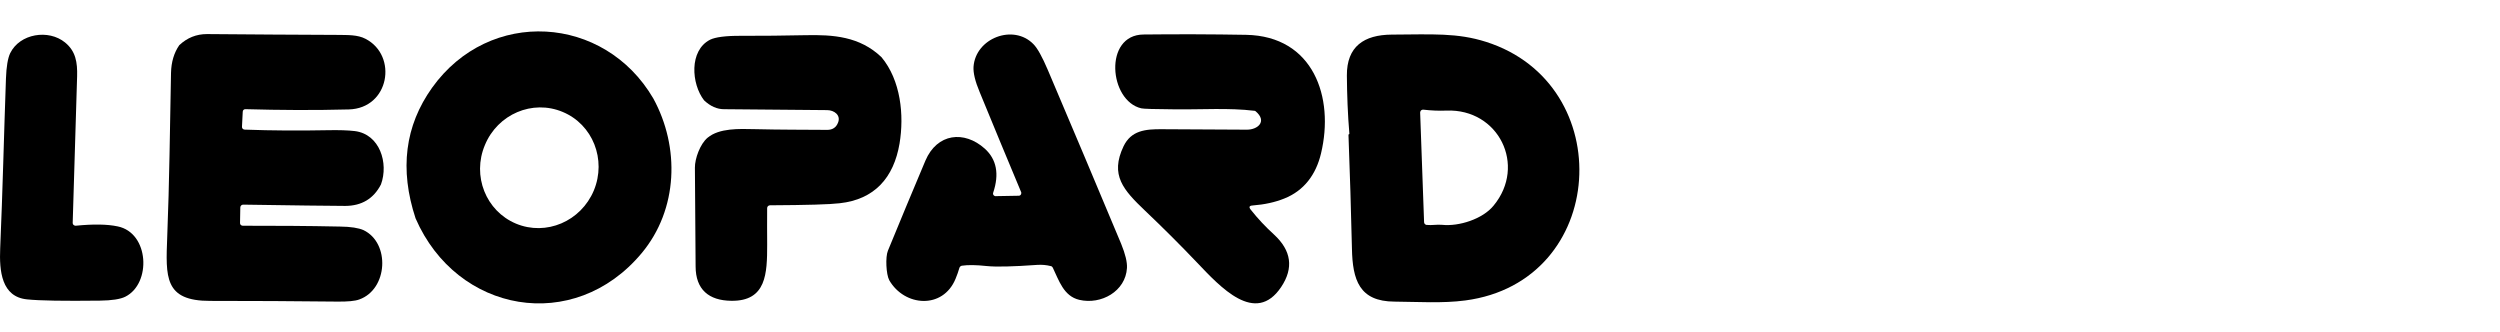
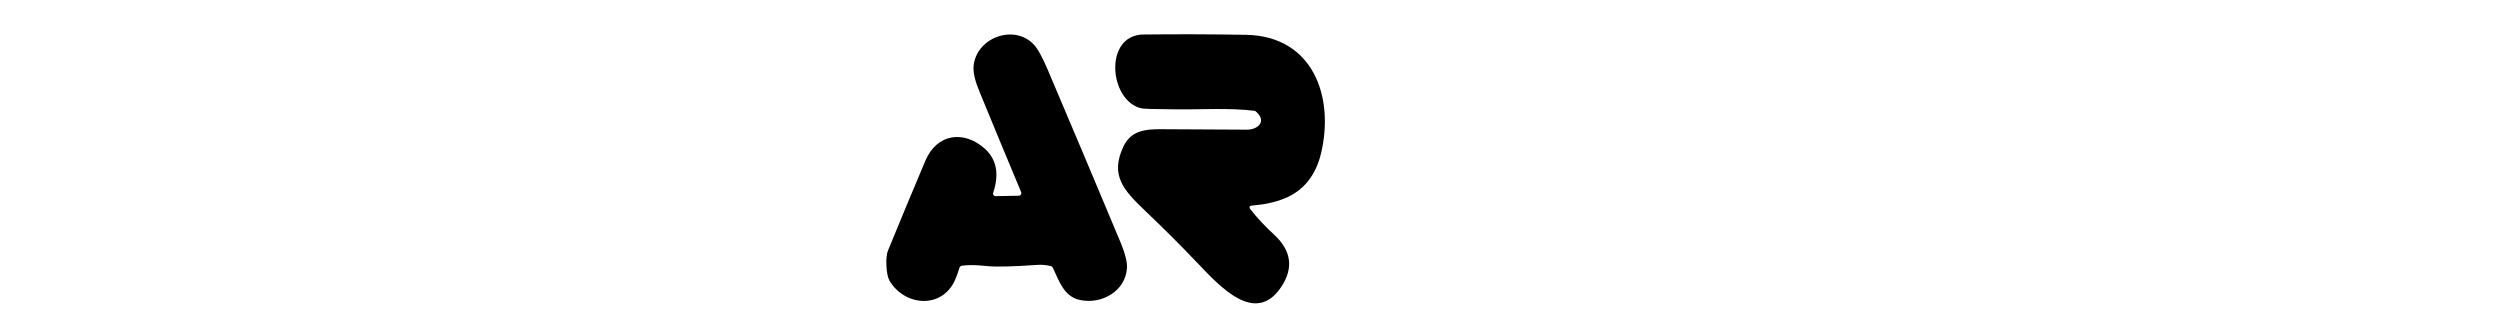
<svg xmlns="http://www.w3.org/2000/svg" version="1.1" id="Capa_1" x="0px" y="0px" width="224px" height="29.75px" viewBox="0 3.625 224 29.75" enable-background="new 0 3.625 224 29.75" xml:space="preserve">
  <g>
-     <path d="M6.786,23.85c1.566-0.156,2.821-0.14,3.757,0.06c2.836,0.576,3.038,5.125,0.682,6.301   c-0.434,0.217-1.196,0.339-2.282,0.351c-3.211,0.039-5.38,0.005-6.508-0.112c-2.302-0.221-2.506-2.537-2.418-4.575   c0.22-5.063,0.335-10.14,0.516-15.206C0.571,9.6,0.699,8.842,0.911,8.394c0.865-1.769,3.442-2.17,4.919-0.962   c0.967,0.787,1.111,1.803,1.08,3.012c-0.13,4.38-0.261,8.77-0.397,13.161c-0.002,0.127,0.104,0.232,0.236,0.242   C6.758,23.85,6.771,23.85,6.786,23.85z" />
-     <path d="M34.135,20.148c-0.658,1.281-1.731,1.922-3.201,1.927c-1.485-0.012-4.541-0.038-9.154-0.115   c-0.135,0.005-0.249,0.115-0.249,0.255l-0.025,1.399c-0.005,0.127,0.109,0.235,0.242,0.237h0.003   c2.912-0.002,5.812,0.012,8.714,0.074c0.974,0.01,1.671,0.128,2.101,0.317c2.411,1.152,2.188,5.298-0.369,6.212   c-0.384,0.146-1.057,0.204-1.98,0.194c-3.79-0.043-7.59-0.063-11.378-0.063c-4.138,0.013-3.993-2.134-3.856-5.741   c0.195-4.893,0.242-9.786,0.34-14.699c0.023-0.966,0.27-1.793,0.739-2.47c0.708-0.669,1.54-0.997,2.484-0.997   c3.926,0.027,7.863,0.066,11.782,0.075c0.813,0.016,1.71-0.026,2.428,0.353c2.905,1.51,2.137,6.224-1.502,6.324   c-3.083,0.082-6.174,0.064-9.255-0.023c-0.132-0.012-0.248,0.089-0.25,0.227l-0.068,1.348c-0.01,0.14,0.092,0.242,0.225,0.257   c0.003,0,0.003,0,0.01,0c2.471,0.091,4.95,0.099,7.41,0.053c1.044-0.021,1.865,0.005,2.459,0.077   C34.036,15.647,34.831,18.244,34.135,20.148z" />
-     <path d="M58.531,12.438c2.392,4.358,2.244,9.941-1.041,13.874c-6.063,7.263-16.56,5.381-20.255-3.123   c-1.448-4.391-0.955-8.291,1.481-11.704C43.86,4.292,54.149,4.948,58.531,12.438z M46.232,23.662   c2.696,1.128,5.815-0.197,6.978-2.974l0,0c1.144-2.764-0.096-5.91-2.793-7.034l0,0c-2.698-1.134-5.825,0.193-6.97,2.968l0,0   C42.284,19.382,43.534,22.531,46.232,23.662L46.232,23.662z" />
-     <path d="M78.979,8.745c1.733,2.079,2.044,5.197,1.62,7.743c-0.521,3.067-2.242,5.007-5.366,5.348   c-0.859,0.106-2.949,0.166-6.248,0.183c-0.138,0.008-0.246,0.11-0.249,0.25c-0.004,1.095-0.008,2.191,0.002,3.271   c0.001,2.585-0.066,5.077-3.209,5.036c-2.021-0.02-3.201-1.011-3.203-3.085c-0.017-2.954-0.043-5.89-0.063-8.843   c-0.009-0.811,0.474-2.141,1.142-2.688c1.054-0.868,2.805-0.792,4.214-0.763c2.423,0.058,4.315,0.045,6.507,0.064   c0.466,0,0.799-0.216,0.964-0.655c0.265-0.658-0.34-1.112-0.979-1.115c-3.084-0.036-6.165-0.058-9.229-0.082   c-0.631,0.003-1.231-0.261-1.797-0.795c-1.146-1.473-1.352-4.468,0.54-5.432c0.462-0.229,1.398-0.36,2.807-0.348   c1.897,0.006,3.799-0.018,5.689-0.056C74.681,6.72,77.028,6.892,78.979,8.745z" />
    <path d="M94.159,27.469c-0.396-0.101-0.802-0.137-1.224-0.11c-2.179,0.156-3.691,0.192-4.544,0.102   c-0.905-0.097-1.646-0.113-2.208-0.029c-0.106,0.024-0.178,0.089-0.214,0.175c-0.092,0.337-0.221,0.67-0.348,0.989   c-1.135,2.775-4.59,2.496-5.944,0.137c-0.282-0.523-0.356-2.078-0.121-2.643c1.11-2.698,2.225-5.389,3.36-8.07   c1.051-2.465,3.483-2.724,5.322-1.075c1.054,0.955,1.313,2.266,0.753,3.939c-0.055,0.12,0.02,0.267,0.14,0.302   c0.042,0.022,0.067,0.022,0.092,0.013l2.047-0.036c0.128,0.015,0.245-0.104,0.238-0.242c0.002-0.026,0.002-0.054-0.016-0.087   c-1.244-2.972-2.479-5.95-3.705-8.937c-0.42-0.993-0.594-1.756-0.559-2.292c0.184-2.567,3.576-3.863,5.365-2.027   c0.36,0.36,0.786,1.128,1.297,2.328c2.208,5.194,4.4,10.383,6.57,15.576c0.37,0.914,0.545,1.625,0.516,2.152   c-0.12,2.086-2.307,3.317-4.274,2.856c-1.403-0.331-1.821-1.744-2.376-2.89C94.296,27.536,94.229,27.481,94.159,27.469z" />
    <path d="M112.078,22.426c0.619,0.785,1.313,1.522,2.069,2.211c1.567,1.44,1.778,3.008,0.647,4.702   c-2.313,3.466-5.473-0.023-7.532-2.18c-1.51-1.586-3.059-3.13-4.654-4.645c-1.954-1.865-3.171-3.192-1.937-5.785   c0.678-1.401,1.923-1.543,3.466-1.526c2.524,0.017,5.044,0.036,7.563,0.041c0.994,0.015,1.873-0.749,0.803-1.649   c-0.033-0.025-0.075-0.056-0.128-0.045c-2.24-0.273-4.765-0.1-7.044-0.127c-1.882-0.012-2.908-0.045-3.071-0.091   c-2.896-0.668-3.392-6.586,0.203-6.615c3.057-0.035,6.132-0.025,9.189,0.029c6.039,0.115,7.917,5.603,6.711,10.628   c-0.455,1.906-1.523,3.337-3.298,4.042c-0.816,0.329-1.761,0.538-2.831,0.62C111.929,22.054,111.874,22.184,112.078,22.426z" />
-     <path d="M120.904,15.609c-0.146-1.735-0.21-3.473-0.224-5.208c-0.021-2.626,1.549-3.656,4.012-3.675   c3.68-0.021,5.885-0.168,8.447,0.646c11.91,3.772,10.957,21.49-1.852,23.174c-2.042,0.271-4.242,0.12-6.336,0.104   c-3.17-0.01-3.763-1.959-3.817-4.75c-0.077-3.395-0.183-6.781-0.31-10.175c0-0.034,0.014-0.061,0.036-0.077h0.021   C120.895,15.638,120.901,15.628,120.904,15.609z M127.812,23.777c0.505,0.051,0.915-0.053,1.406-0.007   c1.501,0.158,3.631-0.517,4.608-1.722c2.978-3.601,0.44-8.696-4.216-8.514c-0.689,0.029-1.385-0.003-2.084-0.084   c-0.129-0.012-0.262,0.08-0.271,0.209c-0.01,0.02-0.01,0.035-0.01,0.044l0.353,9.833C127.605,23.657,127.69,23.753,127.812,23.777z   " />
  </g>
</svg>